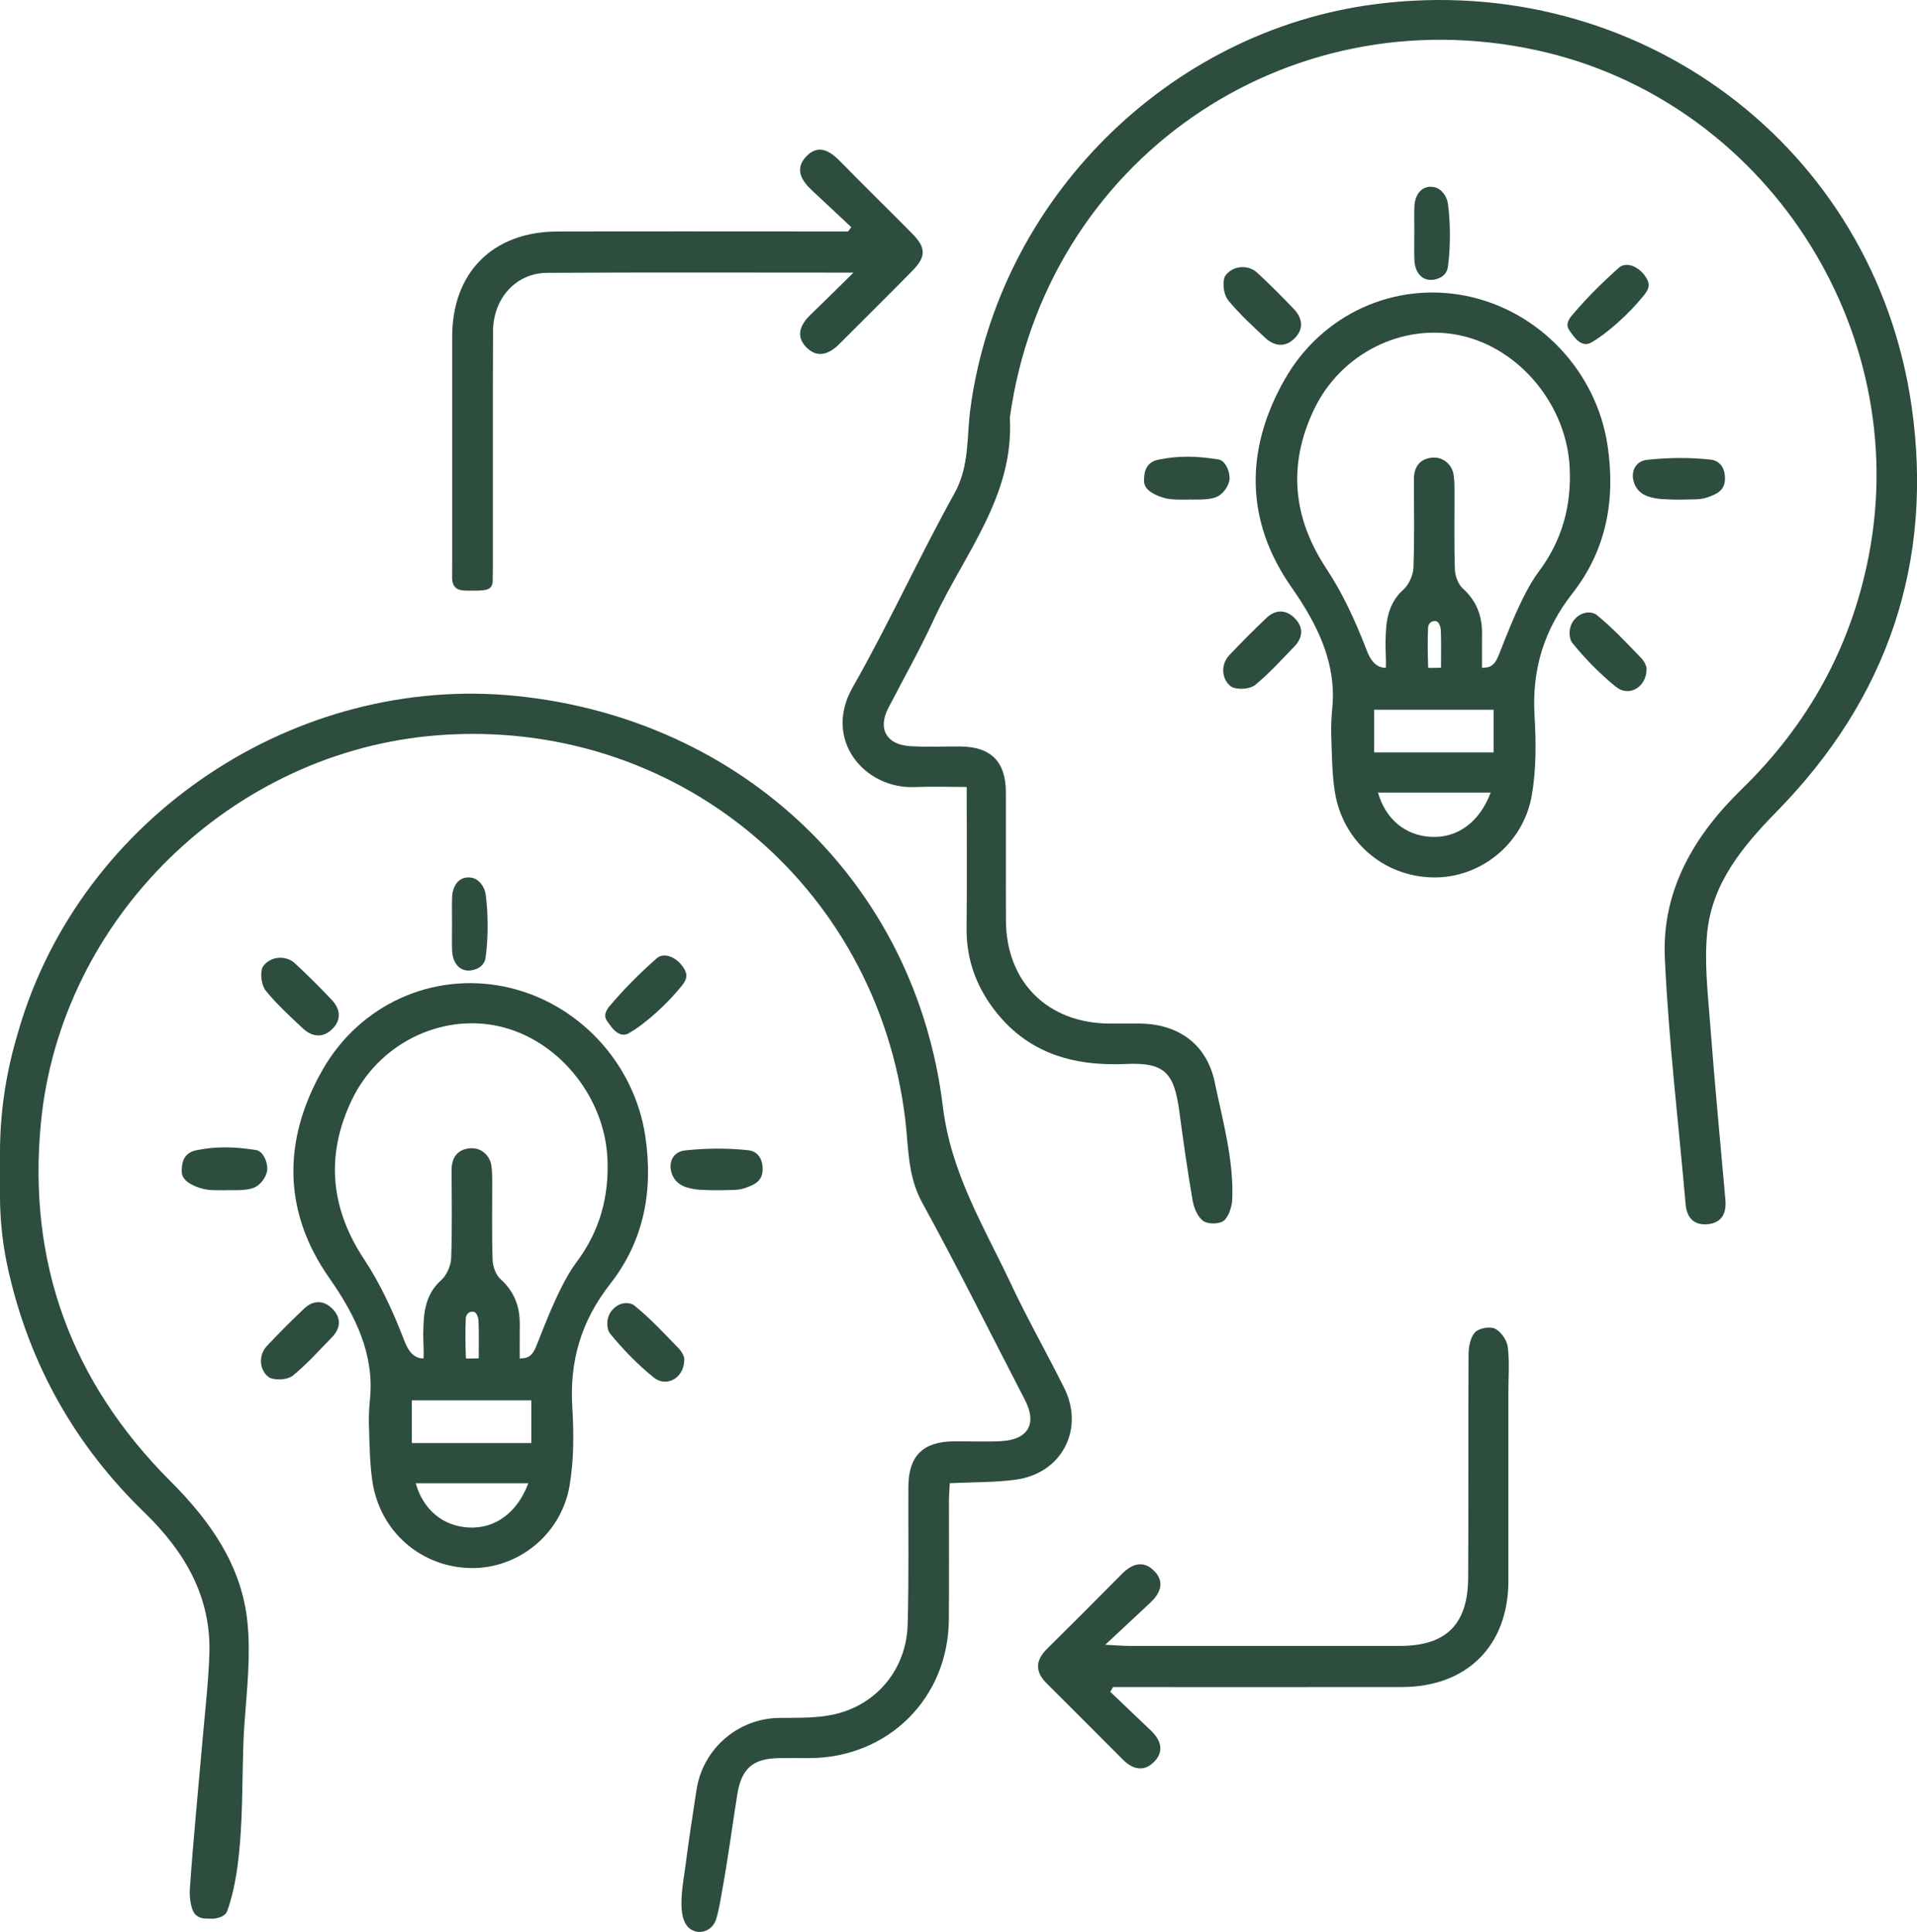
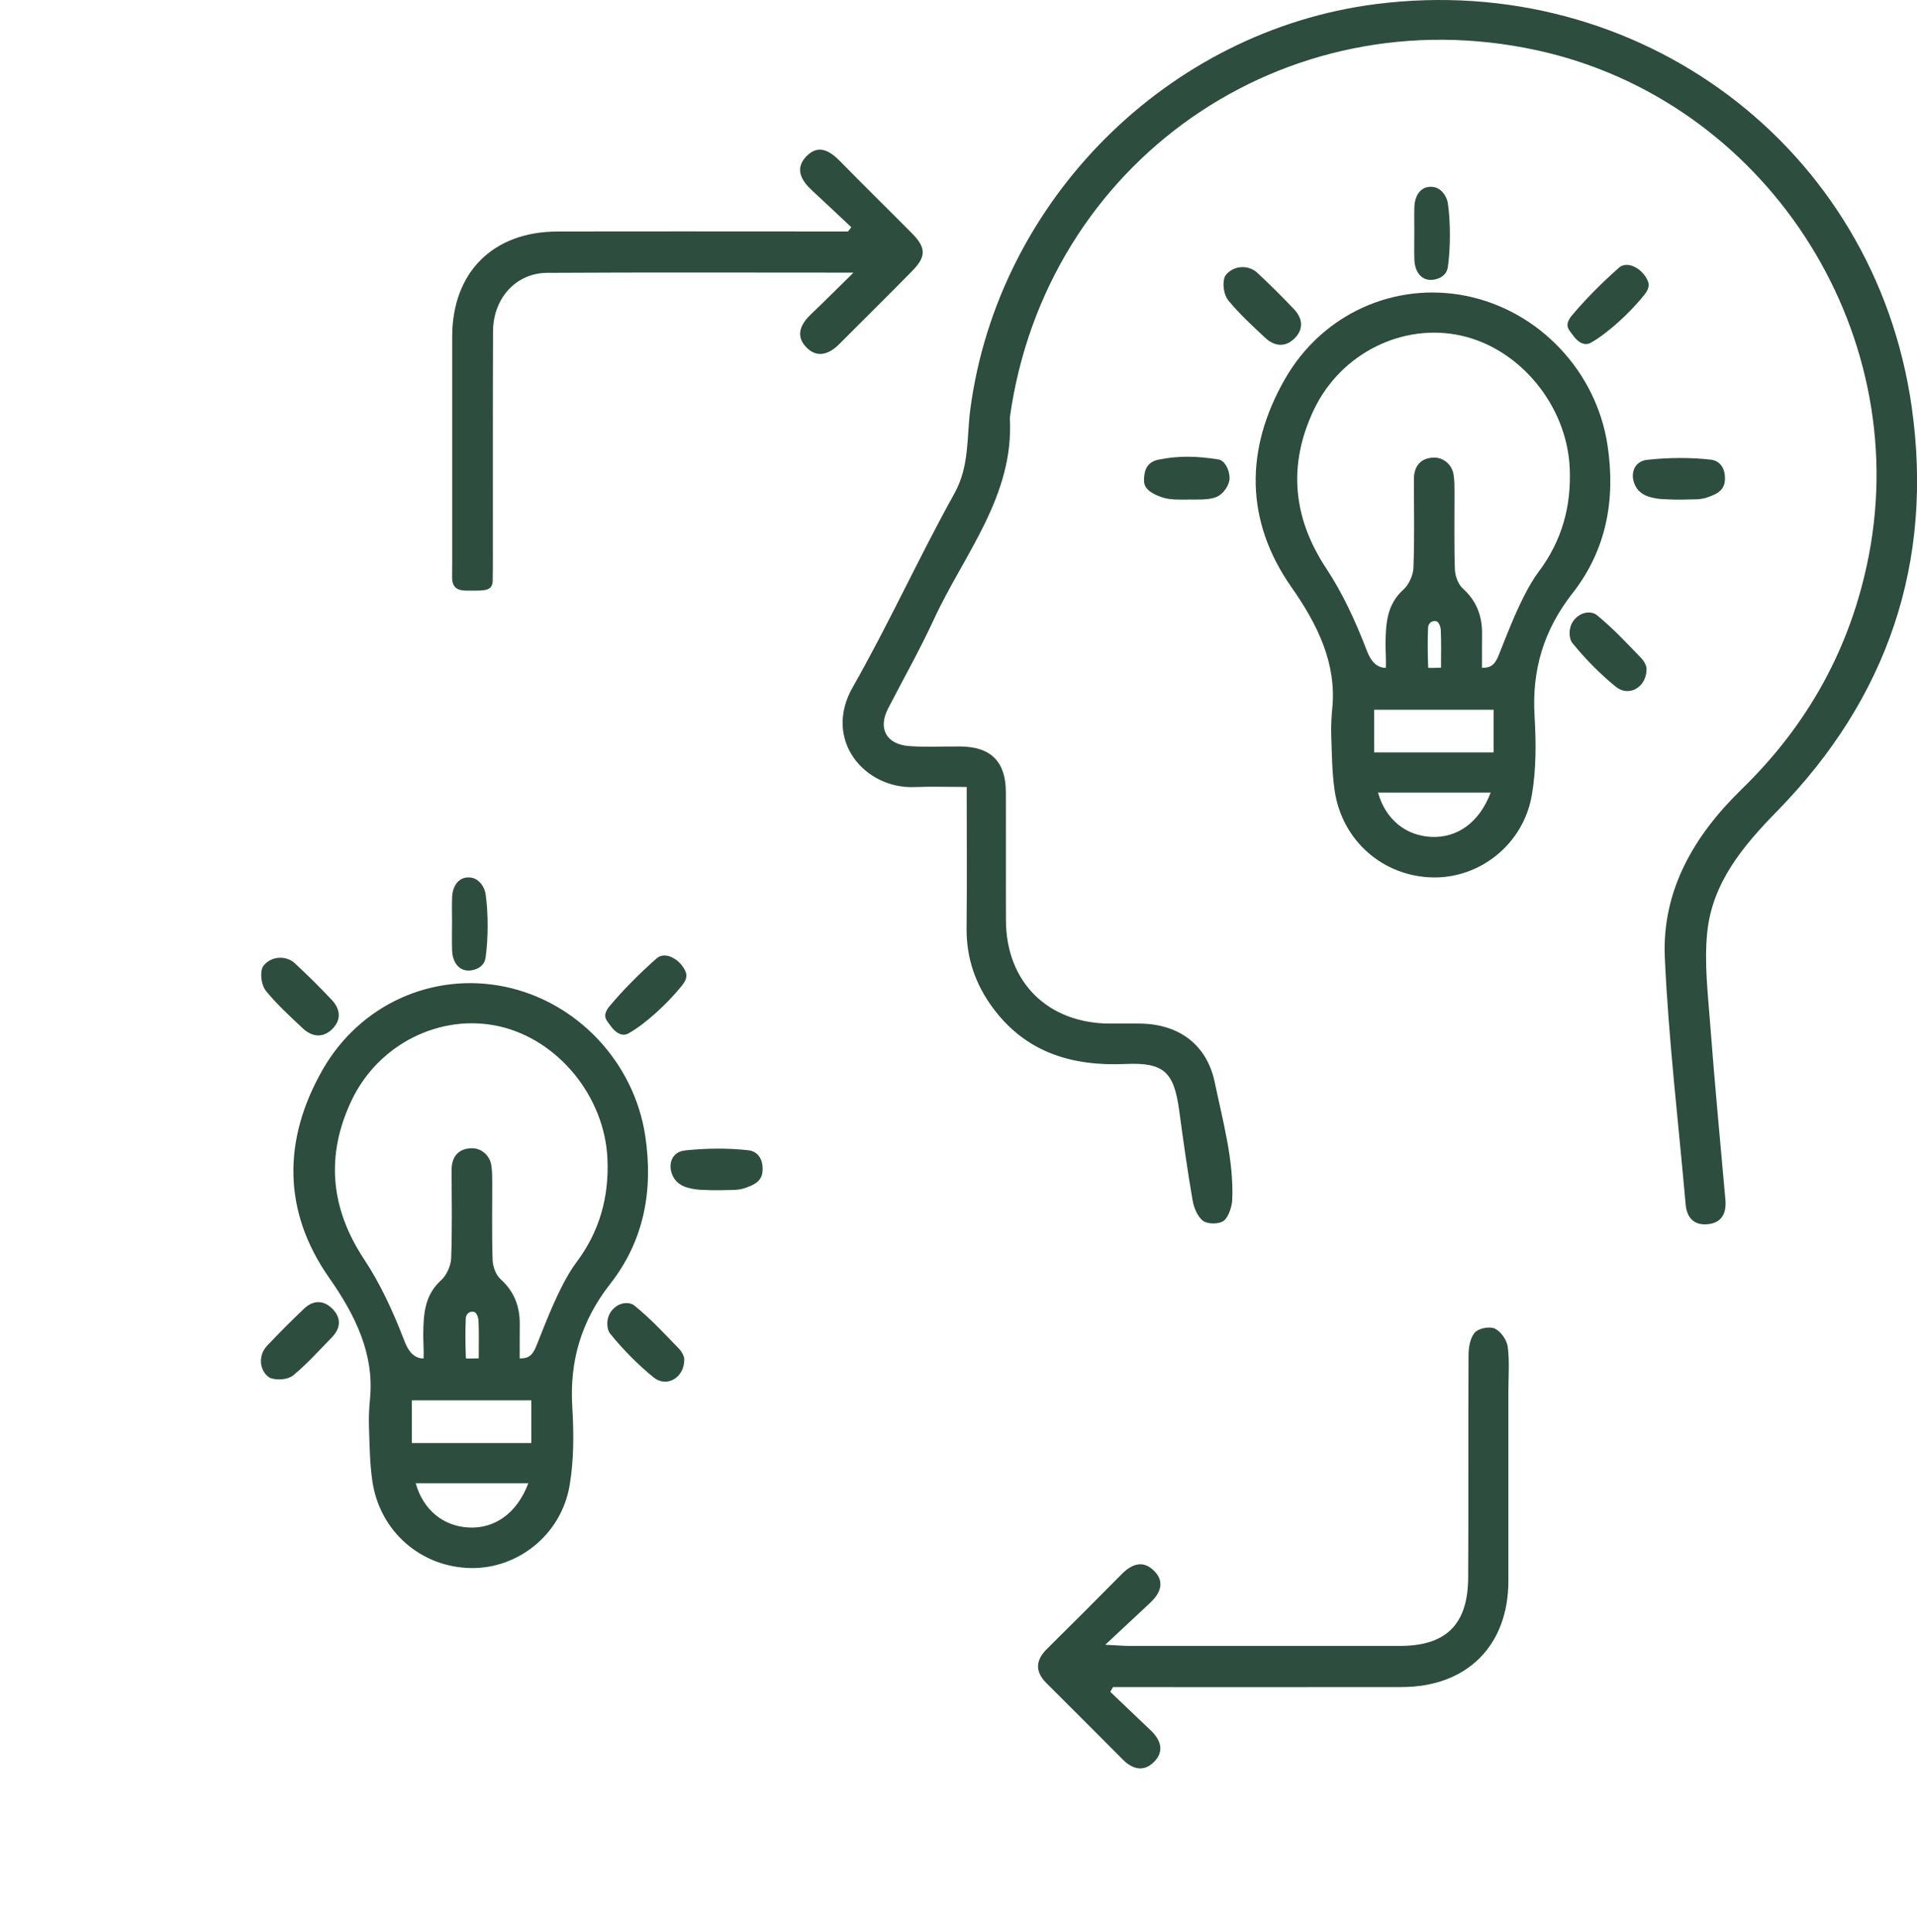
<svg xmlns="http://www.w3.org/2000/svg" id="Layer_1" data-name="Layer 1" viewBox="0 0 506.76 510.8">
  <defs>
    <style>
      .cls-1 {
        fill: #2d4d3e;
        stroke-width: 0px;
      }
    </style>
  </defs>
  <g>
-     <path class="cls-1" d="M54.34,507.26c-1.05,0-2.07-.4-2.78-1.17-.06-.06-.11-.13-.16-.19-.81-1.03-1.39-3.94-1.21-6.51.92-13.27,2.24-26.51,3.39-39.76.65-7.45,1.52-14.9,1.77-22.37.5-15.23-6.66-27.17-17.17-37.36-18.18-17.61-30.11-38.67-35.81-63.3l-.02-.08C.78,329.83,0,323,0,316.15v-11.42c0-10.01,1.41-19.96,4.14-29.59.27-.96.55-1.92.83-2.88,16.5-56.31,73.23-94.28,131.78-88.22,59.4,6.15,105.25,49.24,112.49,108.49,2.18,17.82,10.86,31.74,17.98,46.88,4.38,9.32,9.49,18.3,14.09,27.53,5.44,10.91-.56,22.55-12.68,24.26-5.57.78-11.28.64-17.56.95,0,0,0,0,0,0-.07,1.47-.2,3.04-.21,4.62-.02,10.5.06,20.99-.03,31.49-.18,20.79-16.1,36.52-36.92,36.58-2.67,0-5.33-.03-8,0-6.86.1-9.9,2.71-11.01,9.63-1.34,8.38-2.44,16.8-3.95,25.15-.45,2.49-.92,5.65-1.7,7.98s-3.24,3.73-5.56,3.01c-5.46-1.69-3.18-11.95-2.51-17.16.87-6.76,1.91-13.5,2.95-20.24,1.67-10.85,10.95-18.89,21.93-19,4.86-.05,9.87.11,14.55-.96,11.31-2.58,19.01-12.09,19.33-23.71.34-12.15.14-24.32.19-36.48.04-8.08,3.83-11.89,11.94-11.97,4.16-.04,8.34.15,12.49-.05,7.23-.35,9.65-4.6,6.41-10.85-9.03-17.42-17.74-35.01-27.18-52.2-3.94-7.17-3.59-14.74-4.51-22.24-7.63-62.16-61.06-106.08-123.42-101.36-54.51,4.12-99.85,48.38-105.05,102.55-3.55,36.97,8.1,68.52,34.25,94.69,10.53,10.53,18.86,22.3,20.36,37.34.88,8.85-.16,17.93-.81,26.87-1.04,14.44.49,35.48-4.55,49.44-.69,1.91-3.81,2.02-3.81,2.02" />
    <path class="cls-1" d="M255.55,208.07c-4.93,0-9.39-.15-13.83.03-13.13.51-24.27-12.44-16.31-26.39,9.54-16.75,17.52-34.39,26.89-51.25,4.03-7.24,3.22-14.85,4.21-22.3,7.32-55.14,52.15-100.06,107.22-107.08,69.39-8.85,131.81,37.63,141.62,106.45,5.86,41.14-6.36,77.07-35.49,106.85-9.05,9.25-17.23,18.96-18.56,32.19-.81,8.02.19,16.27.8,24.39,1.17,15.44,2.64,30.85,4.01,46.27.31,3.5-.93,6.05-4.6,6.44-3.59.38-5.59-1.59-5.91-5.22-1.9-21.72-4.51-43.41-5.5-65.18-.82-17.84,7.74-32.37,20.28-44.57,17.57-17.1,28.9-37.51,33.61-61.66,11.77-60.34-27.7-120.65-87.67-133.74-66.78-14.57-129.98,29.46-139.37,97.11,1.19,20.75-12.11,36.08-20.09,53.37-3.69,8-8.04,15.69-12.08,23.52-2.76,5.35-.49,9.55,5.69,9.97,4.48.31,9,.05,13.49.1,7.99.09,11.91,4.02,11.94,12.02.04,11.33-.03,22.67.02,34,.08,16.26,11.03,27.14,27.36,27.24,2.67.02,5.33-.02,8,0,10.23.08,17.75,5.47,19.84,15.54,2.13,10.25,5.07,20.63,4.62,31.1-.06,1.46-.85,4.4-2.23,5.49-1.18.93-4.18.96-5.43.06-1.49-1.07-2.47-3.47-2.81-5.44-1.37-7.87-2.47-15.79-3.54-23.71-1.37-10.14-3.95-12.82-14.16-12.36-14.22.64-26.38-3.02-35.14-14.87-4.57-6.19-6.98-13.14-6.91-20.96.12-12.29.03-24.58.03-37.42Z" />
    <path class="cls-1" d="M225.64,72.08c-28.06,0-54.53-.1-81.01.06-8.26.05-14.26,6.75-14.3,15.48-.08,19.82-.02,39.64-.04,59.46,0,1.66.01,4.24-.05,6.51-.07,2.58-1.94,2.6-5.93,2.57-1.99-.01-4.87.24-4.79-3.61.02-.81.02-3.12.02-4.12,0-19.82-.02-39.64,0-59.46.03-16.96,10.76-27.72,27.81-27.76,23.99-.06,47.97-.01,71.96-.01,1.62,0,3.25,0,4.87,0,.29-.38.57-.75.86-1.13-3.44-3.22-6.85-6.46-10.31-9.65-2.86-2.63-4.72-5.74-1.62-9.03,3.15-3.35,6.22-1.58,8.98,1.25,6.29,6.43,12.72,12.72,19.05,19.11,3.66,3.71,3.73,6.07.1,9.79-6.41,6.55-12.94,12.97-19.41,19.46-2.71,2.72-5.87,3.76-8.72.78-2.89-3.02-1.48-6.06,1.26-8.68,3.46-3.3,6.83-6.68,11.27-11.04Z" />
    <path class="cls-1" d="M293.5,447.31c3.58,3.42,7.18,6.82,10.75,10.25,2.62,2.52,3.6,5.5.81,8.29-2.74,2.74-5.69,1.95-8.3-.68-6.69-6.74-13.41-13.43-20.12-20.14-3.07-3.07-2.93-6.03.13-9.07,6.63-6.56,13.22-13.15,19.78-19.79,2.55-2.58,5.44-3.72,8.31-1.06,3.13,2.9,2.05,5.98-.76,8.62-3.6,3.39-7.23,6.75-11.93,11.14,3.29.16,4.86.31,6.43.31,23.81.01,47.63.01,71.44,0,12.2,0,18-5.64,18.07-18.02.12-19.65-.01-39.3.1-58.95.01-2.02.44-4.53,1.68-5.91,1.01-1.12,3.91-1.68,5.28-1.02,1.58.76,3.17,3.01,3.4,4.79.51,3.93.17,7.97.17,11.97,0,16.65,0,33.3,0,49.96,0,17.09-10.94,28.02-28.14,28.05-24.31.04-48.62.01-72.94.01h-3.43c-.24.41-.48.82-.72,1.24Z" />
    <path class="cls-1" d="M97.53,376.84c-.08-2.38.07-4.75.29-7.11,1.1-11.57-3.71-21.76-10.79-31.86-12.32-17.58-12.32-36.51-1.76-55.01,9.93-17.38,29.12-25.83,47.96-22.02,19.3,3.91,34.4,20,37.34,39.49,2.16,14.34-.28,27.66-9.26,39.13-7.6,9.7-10.77,20.28-10.03,32.5.42,6.93.45,14.07-.72,20.87-2.23,12.93-13.63,21.96-26.08,21.76-13.17-.21-24.13-9.66-26.06-23.06-.68-4.72-.72-9.53-.89-14.69ZM137.37,359.18l.92-.06c.93-.1,1.22-.3,1.47-.44.7-.41.97-.79,1.53-1.73.91-1.53,5.81-16.19,11.05-23.15,6.17-8.19,8.72-17.36,8.23-27.58-.78-16.33-13.07-31.42-28.72-34.89-15.34-3.4-31.75,4.59-38.89,19.58-6.9,14.49-5.67,28.51,3.31,42.07,4.26,6.44,7.61,13.74,10.41,20.98.6,1.56,1.87,5.26,5.29,5.22.11-2.08-.11-4.64-.08-6.55.07-5.29.37-10.26,4.78-14.2,1.37-1.23,2.51-3.78,2.59-5.62.3-7.81.14-15.64.12-23.47,0-3.45,1.74-5.63,5.2-5.75,2.6-.09,4.85,1.86,5.28,4.42.26,1.53.25,3.1.26,4.66.01,6.83-.13,13.66.1,20.47.06,1.73.85,3.92,2.08,5.04,3.63,3.28,5.14,7.22,5.1,11.96-.03,2.96-.02,6.07-.02,9.04ZM108.87,370.25v11.29h31.58v-11.29h-31.58ZM139.67,392.16h-29.78c1.99,7.07,7.29,11.37,14.03,11.71,6.9.34,12.75-3.78,15.75-11.71ZM126.55,359.15c0-3.73.09-6.72-.06-9.99-.04-.82-.49-2.25-1.33-2.33-1.73-.17-2.02,1.39-2.03,1.66-.15,3.88-.11,6.77.03,10.64,0,.13,2,.04,3.39.02Z" />
    <path class="cls-1" d="M119.5,244.3c0-2.32-.06-4.64.01-6.96.1-3.33,1.97-5.82,5.14-5.28,2.02.34,3.44,2.46,3.71,4.27.73,5.02.72,11.87,0,16.89-.26,1.82-1.66,2.98-3.69,3.32-3.15.53-5.05-1.96-5.16-5.28-.08-2.32-.01-4.64-.02-6.96Z" />
    <path class="cls-1" d="M70.15,254.79c1.76-1.7,4.48-2.03,6.65-.91.37.19.7.41.99.67,3.41,3.14,6.7,6.43,9.89,9.79,2.41,2.54,2.6,5.45-.02,7.9-2.44,2.28-5.25,1.86-7.58-.32-3.38-3.17-6.84-6.33-9.76-9.9-1.14-1.39-1.54-4.09-1.07-5.87.13-.49.46-.94.89-1.35Z" />
    <path class="cls-1" d="M180.88,359.64c-.07,4.68-4.67,7.32-8.11,4.53-4.21-3.42-8.09-7.37-11.5-11.59-.99-1.23-1.1-4.25.5-6.13,2.12-2.49,4.88-2.13,5.93-1.27,4.57,3.75,7.7,7.2,11.83,11.46.48.49,1.5,2,1.35,3Z" />
    <path class="cls-1" d="M190.43,314.69c-.5.02-2.27,0-2.27,0-2.44-.12-3.88,0-6.28-.65-2.73-.74-4.12-2.47-4.54-4.69-.38-2.01.4-4.83,3.82-5.19,5.55-.58,11.25-.65,16.79-.02,1.5.17,3.78,1.39,3.65,5.26-.11,3.09-2.55,3.94-4.45,4.64-2.16.8-4.02.53-6.73.65Z" />
-     <path class="cls-1" d="M59.8,314.69c-2.49,0-4.83.13-7.06-.63-1.94-.66-4.7-1.87-4.7-4.33,0-1.98.27-4.88,3.83-5.6,5.3-1.07,9.99-.98,15.85-.05,1.66.26,2.94,2.74,2.94,4.94,0,1.71-1.52,4.24-3.63,5.04-2.03.77-4.92.61-7.24.61Z" />
    <path class="cls-1" d="M70.61,363.75c-2-1.9-2.14-5.06-.53-7.3.15-.21.31-.4.48-.59,3.19-3.38,6.47-6.68,9.84-9.87,2.43-2.3,5.19-2.28,7.51.09,2.35,2.41,2.17,5.09-.17,7.5-3.36,3.45-6.59,7.07-10.29,10.1-1.33,1.08-4.1,1.29-5.82.72-.37-.12-.7-.35-1.02-.65Z" />
    <path class="cls-1" d="M178.01,253.32c1.51.79,2.77,2.38,3.25,3.67.64,1.75-.53,3.03-1.56,4.29-3.35,4.06-8.98,9.38-13.56,11.95-2.36,1.32-4.44-1.62-4.44-1.62-1.54-2.08-2.51-2.81-.84-5.25,3.87-4.65,8.2-8.97,12.75-13,1.06-.94,2.8-.99,4.4-.04Z" />
  </g>
  <path class="cls-1" d="M351.91,194.24c-.08-2.38.07-4.75.29-7.11,1.1-11.57-3.71-21.76-10.79-31.86-12.32-17.58-12.32-36.51-1.76-55.01,9.93-17.38,29.12-25.83,47.96-22.02,19.3,3.91,34.4,20,37.34,39.49,2.16,14.34-.28,27.66-9.26,39.13-7.6,9.7-10.77,20.28-10.03,32.5.42,6.93.45,14.07-.72,20.87-2.23,12.93-13.63,21.96-26.08,21.76-13.17-.21-24.13-9.66-26.06-23.06-.68-4.72-.72-9.53-.89-14.69ZM391.75,176.58l.92-.06c.93-.1,1.22-.3,1.47-.44.7-.41.97-.79,1.53-1.73.91-1.53,5.81-16.19,11.05-23.15,6.17-8.19,8.72-17.36,8.23-27.58-.78-16.33-13.07-31.42-28.72-34.89-15.34-3.4-31.75,4.59-38.89,19.58-6.9,14.49-5.67,28.51,3.31,42.07,4.26,6.44,7.61,13.74,10.41,20.98.6,1.56,1.87,5.26,5.29,5.22.11-2.08-.11-4.64-.08-6.55.07-5.29.37-10.26,4.78-14.2,1.37-1.23,2.51-3.78,2.59-5.62.3-7.81.14-15.64.12-23.47,0-3.45,1.74-5.63,5.2-5.75,2.6-.09,4.85,1.86,5.28,4.42.26,1.53.25,3.1.26,4.66.01,6.83-.13,13.66.1,20.47.06,1.73.85,3.92,2.08,5.04,3.63,3.28,5.14,7.22,5.1,11.96-.03,2.96-.02,6.07-.02,9.04ZM363.25,187.65v11.29h31.58v-11.29h-31.58ZM394.06,209.56h-29.78c1.99,7.07,7.29,11.37,14.03,11.71,6.9.34,12.75-3.78,15.75-11.71ZM380.93,176.55c0-3.73.09-6.72-.06-9.99-.04-.82-.49-2.25-1.33-2.33-1.73-.17-2.02,1.39-2.03,1.66-.15,3.88-.11,6.77.03,10.64,0,.13,2,.04,3.39.02Z" />
  <path class="cls-1" d="M373.88,61.7c0-2.32-.06-4.64.01-6.96.1-3.33,1.97-5.82,5.14-5.28,2.02.34,3.44,2.46,3.71,4.27.73,5.02.72,11.87,0,16.89-.26,1.82-1.66,2.98-3.69,3.32-3.15.53-5.05-1.96-5.16-5.28-.08-2.32-.01-4.64-.02-6.96Z" />
  <path class="cls-1" d="M324.53,72.19c1.76-1.7,4.48-2.03,6.65-.91.37.19.7.41.99.67,3.41,3.14,6.7,6.43,9.89,9.79,2.41,2.54,2.6,5.45-.02,7.9-2.44,2.28-5.25,1.86-7.58-.32-3.38-3.17-6.84-6.33-9.76-9.9-1.14-1.39-1.54-4.09-1.07-5.87.13-.49.46-.94.89-1.35Z" />
  <path class="cls-1" d="M435.26,177.05c-.07,4.68-4.67,7.32-8.11,4.53-4.21-3.42-8.09-7.37-11.5-11.59-.99-1.23-1.1-4.25.5-6.13,2.12-2.49,4.88-2.13,5.93-1.27,4.57,3.75,7.7,7.2,11.83,11.46.48.49,1.5,2,1.35,3Z" />
  <path class="cls-1" d="M444.82,132.09c-.5.02-2.27,0-2.27,0-2.44-.12-3.88,0-6.28-.65-2.73-.74-4.12-2.47-4.54-4.69-.38-2.01.4-4.83,3.82-5.19,5.55-.58,11.25-.65,16.79-.02,1.5.17,3.78,1.39,3.65,5.26-.11,3.09-2.55,3.94-4.45,4.64-2.16.8-4.02.53-6.73.65Z" />
  <path class="cls-1" d="M314.18,132.09c-2.49,0-4.83.13-7.06-.63-1.94-.66-4.7-1.87-4.7-4.33,0-1.98.27-4.88,3.83-5.6,5.3-1.07,9.99-.98,15.85-.05,1.66.26,2.94,2.74,2.94,4.94,0,1.71-1.52,4.24-3.63,5.04-2.03.77-4.92.61-7.24.61Z" />
-   <path class="cls-1" d="M324.99,181.15c-2-1.9-2.14-5.06-.53-7.3.15-.21.31-.4.48-.59,3.19-3.38,6.47-6.68,9.84-9.87,2.43-2.3,5.19-2.28,7.51.09,2.35,2.41,2.17,5.09-.17,7.5-3.36,3.45-6.59,7.07-10.29,10.1-1.33,1.08-4.1,1.29-5.82.72-.37-.12-.7-.35-1.02-.65Z" />
  <path class="cls-1" d="M432.39,70.72c1.51.79,2.77,2.38,3.25,3.67.64,1.75-.53,3.03-1.56,4.29-3.35,4.06-8.98,9.38-13.56,11.95-2.36,1.32-4.44-1.62-4.44-1.62-1.54-2.08-2.51-2.81-.84-5.25,3.87-4.65,8.2-8.97,12.75-13,1.06-.94,2.8-.99,4.4-.04Z" />
</svg>